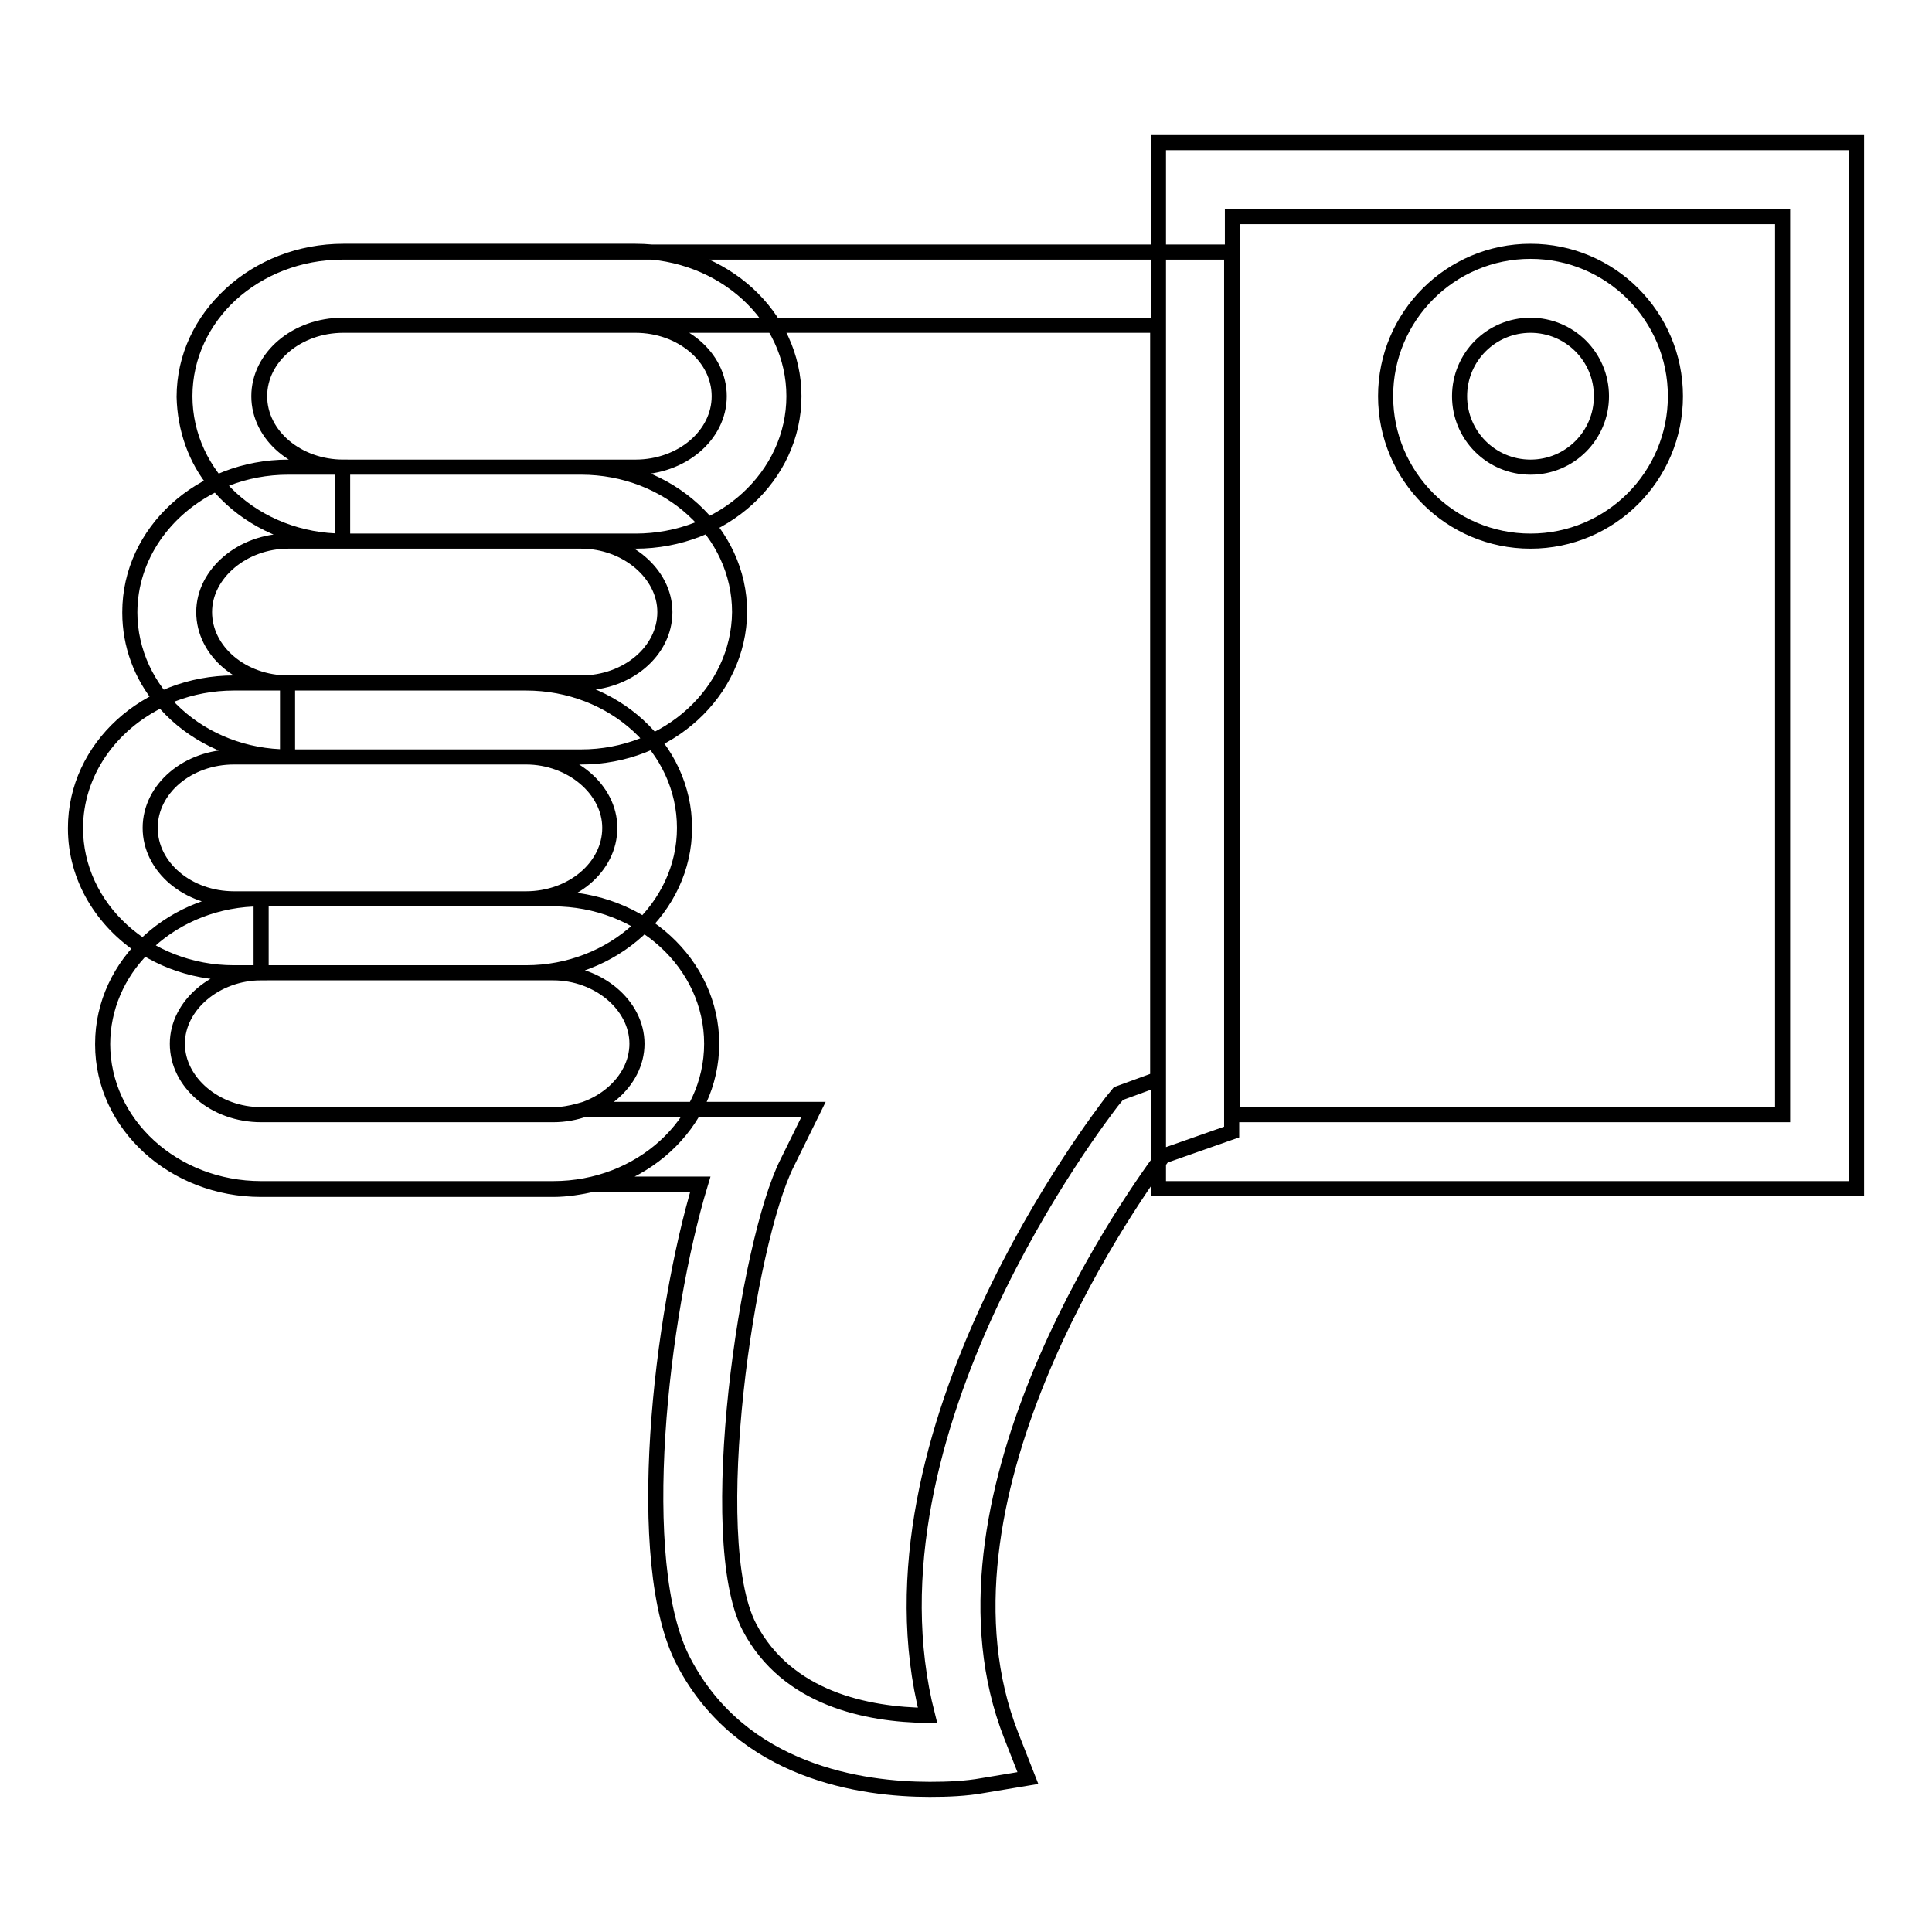
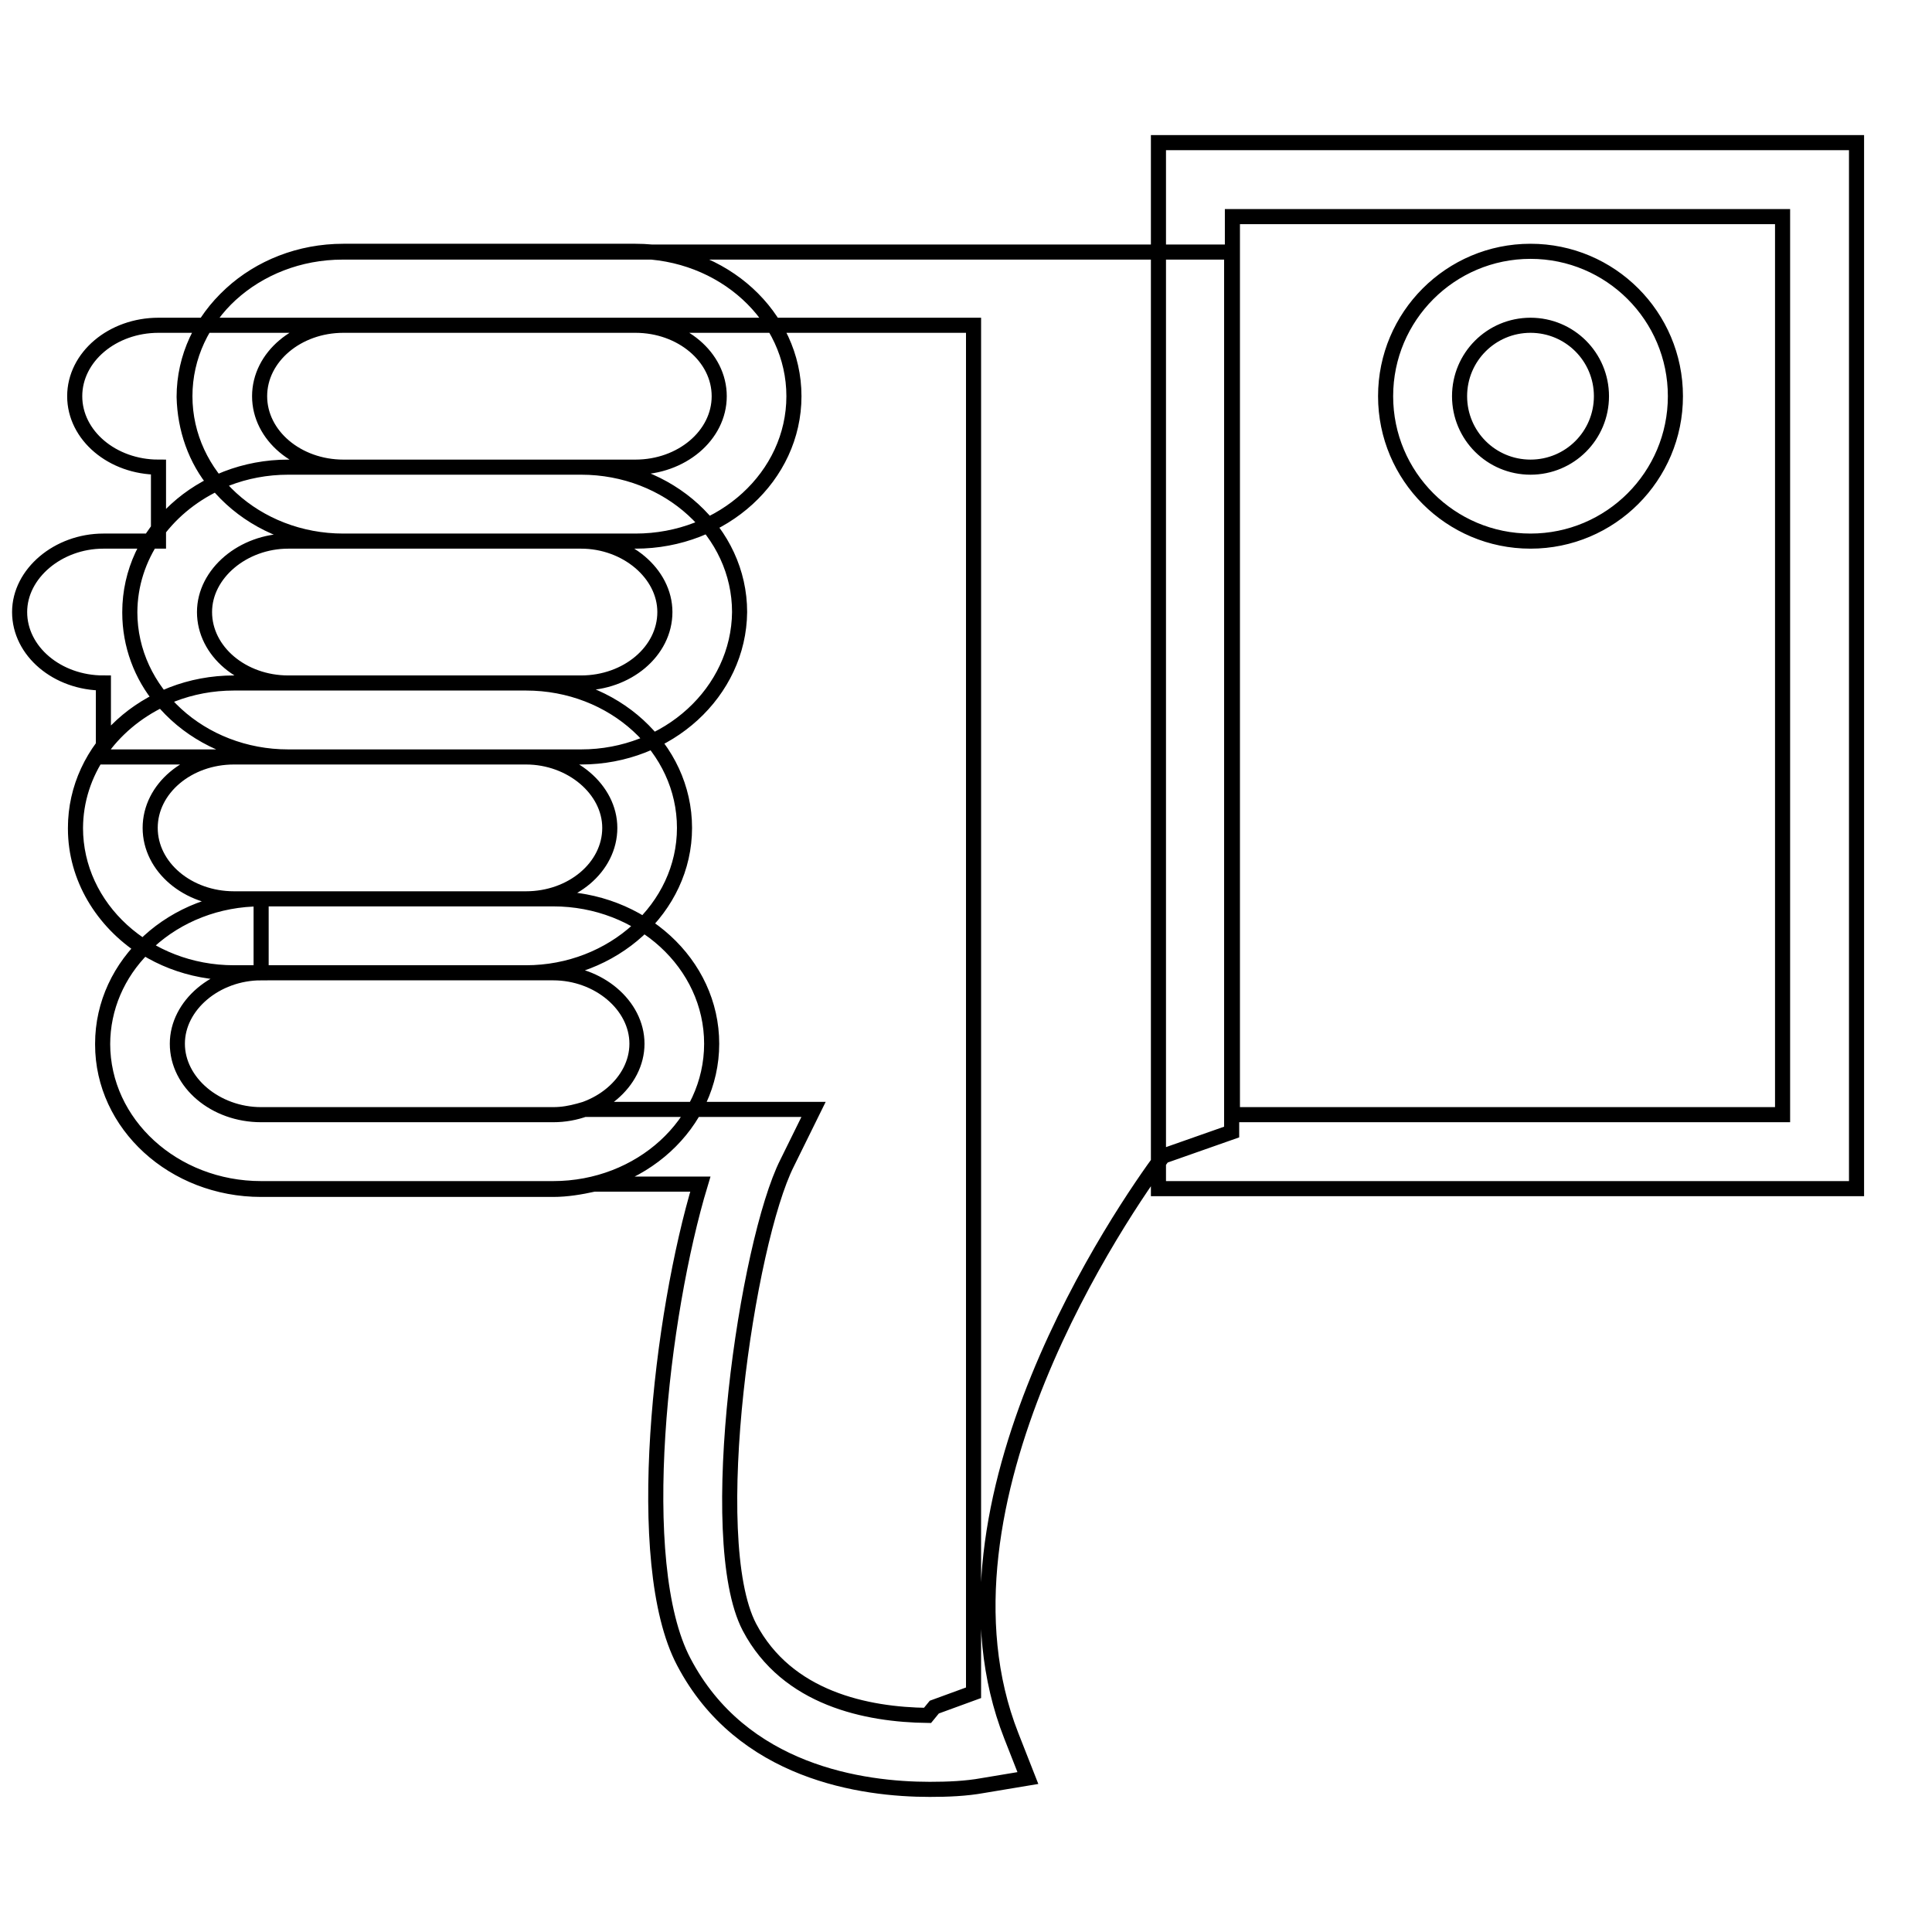
<svg xmlns="http://www.w3.org/2000/svg" version="1.1" x="0px" y="0px" viewBox="0 0 256 256" enable-background="new 0 0 256 256" xml:space="preserve">
  <g>
-     <path stroke-width="2" fill-opacity="0" stroke="#000000" d="M123.2,237.1c-8.9,0-24.9-2.2-32.6-16.9c-6.9-13.1-3-46.1,2.2-63.3H78.7c-1.8,0.4-3.6,0.7-5.4,0.7H34.6 c-11.6,0-21-8.6-21-19.2c0-4.9,2-9.4,5.4-12.8c-5.4-3.5-9-9.3-9-15.8c0-7.5,4.7-13.9,11.4-17.1c-2.7-3.2-4.2-7.3-4.2-11.5 c0-7.5,4.7-13.9,11.4-17.1c-2.7-3.2-4.1-7.3-4.2-11.5c0-10.6,9.4-19.2,21-19.2h117.8V150l-9.1,3.2c-5.2,7-32.2,46-20.1,76.8 l2.2,5.6l-6,1C128,237,125.6,237.1,123.2,237.1L123.2,237.1z M77.4,147h30.4l-3.5,7.1c-5.3,10.5-11.1,49.8-5,61.5 c5,9.5,15.6,11.6,23.6,11.7c-9.6-37.6,23-79.4,24.4-81.3l0.9-1.1l5.2-1.9V43.1h-108c-6.1,0-11.1,4.2-11.1,9.4c0,5.2,5,9.4,11.1,9.4 v9.8h-7.3c-6,0-11.1,4.3-11.1,9.4c0,5.2,5,9.4,11.1,9.4v9.8H31c-6.1,0-11.1,4.2-11.1,9.4c0,5.2,5,9.4,11.1,9.4h3.6v9.8 c-6,0-11.1,4.3-11.1,9.4c0,5.2,5,9.4,11.1,9.4h38.7c1.2,0,2.3-0.2,3.4-0.5L77.4,147L77.4,147z M84.2,71.7H45.5 c-11.6,0-21-8.6-21-19.2c0-10.6,9.4-19.2,21-19.2h38.7c11.6,0,21,8.6,21,19.2C105.2,63.1,95.8,71.7,84.2,71.7z M45.5,43.1 c-6.1,0-11.1,4.2-11.1,9.4c0,5.2,5,9.4,11.1,9.4h38.7c6.1,0,11.1-4.2,11.1-9.4s-5-9.4-11.1-9.4H45.5z M77,100.3H38.2 c-11.6,0-21-8.6-21-19.2c0-10.6,9.4-19.2,21-19.2H77c11.6,0,21,8.6,21,19.2C97.9,91.7,88.5,100.3,77,100.3z M38.2,71.7 c-6,0-11.1,4.3-11.1,9.4c0,5.2,5,9.4,11.1,9.4H77c6.1,0,11.1-4.2,11.1-9.4c0-5.1-5.1-9.4-11.1-9.4H38.2z M69.7,128.9H31 c-11.6,0-21-8.6-21-19.2c0-10.6,9.4-19.2,21-19.2h38.7c11.6,0,21,8.6,21,19.2C90.7,120.3,81.2,128.9,69.7,128.9z M31,100.3 c-6.1,0-11.1,4.2-11.1,9.4c0,5.2,5,9.4,11.1,9.4h38.7c6.1,0,11.1-4.2,11.1-9.4c0-5.1-5.1-9.4-11.1-9.4H31z M73.3,157.5H34.6 c-11.6,0-21-8.6-21-19.2c0-10.6,9.4-19.2,21-19.2h38.7c11.6,0,21,8.6,21,19.2C94.3,148.9,84.9,157.5,73.3,157.5z M34.6,128.9 c-6,0-11.1,4.3-11.1,9.4s5.1,9.4,11.1,9.4h38.7c6,0,11.1-4.3,11.1-9.4s-5.1-9.4-11.1-9.4H34.6z M246,157.5h-92.5V18.9H246V157.5z  M163.3,147.7h72.9v-119h-72.9V147.7z M202.8,71.7c-10.6,0-19.2-8.6-19.2-19.2s8.6-19.2,19.2-19.2c10.6,0,19.2,8.6,19.2,19.2 S213.4,71.7,202.8,71.7L202.8,71.7z M202.8,43.1c-5.2,0-9.4,4.2-9.4,9.4c0,5.2,4.2,9.4,9.4,9.4c5.2,0,9.4-4.2,9.4-9.4 C212.2,47.3,208,43.1,202.8,43.1L202.8,43.1z" />
+     <path stroke-width="2" fill-opacity="0" stroke="#000000" d="M123.2,237.1c-8.9,0-24.9-2.2-32.6-16.9c-6.9-13.1-3-46.1,2.2-63.3H78.7c-1.8,0.4-3.6,0.7-5.4,0.7H34.6 c-11.6,0-21-8.6-21-19.2c0-4.9,2-9.4,5.4-12.8c-5.4-3.5-9-9.3-9-15.8c0-7.5,4.7-13.9,11.4-17.1c-2.7-3.2-4.2-7.3-4.2-11.5 c0-7.5,4.7-13.9,11.4-17.1c-2.7-3.2-4.1-7.3-4.2-11.5c0-10.6,9.4-19.2,21-19.2h117.8V150l-9.1,3.2c-5.2,7-32.2,46-20.1,76.8 l2.2,5.6l-6,1C128,237,125.6,237.1,123.2,237.1L123.2,237.1z M77.4,147h30.4l-3.5,7.1c-5.3,10.5-11.1,49.8-5,61.5 c5,9.5,15.6,11.6,23.6,11.7l0.9-1.1l5.2-1.9V43.1h-108c-6.1,0-11.1,4.2-11.1,9.4c0,5.2,5,9.4,11.1,9.4 v9.8h-7.3c-6,0-11.1,4.3-11.1,9.4c0,5.2,5,9.4,11.1,9.4v9.8H31c-6.1,0-11.1,4.2-11.1,9.4c0,5.2,5,9.4,11.1,9.4h3.6v9.8 c-6,0-11.1,4.3-11.1,9.4c0,5.2,5,9.4,11.1,9.4h38.7c1.2,0,2.3-0.2,3.4-0.5L77.4,147L77.4,147z M84.2,71.7H45.5 c-11.6,0-21-8.6-21-19.2c0-10.6,9.4-19.2,21-19.2h38.7c11.6,0,21,8.6,21,19.2C105.2,63.1,95.8,71.7,84.2,71.7z M45.5,43.1 c-6.1,0-11.1,4.2-11.1,9.4c0,5.2,5,9.4,11.1,9.4h38.7c6.1,0,11.1-4.2,11.1-9.4s-5-9.4-11.1-9.4H45.5z M77,100.3H38.2 c-11.6,0-21-8.6-21-19.2c0-10.6,9.4-19.2,21-19.2H77c11.6,0,21,8.6,21,19.2C97.9,91.7,88.5,100.3,77,100.3z M38.2,71.7 c-6,0-11.1,4.3-11.1,9.4c0,5.2,5,9.4,11.1,9.4H77c6.1,0,11.1-4.2,11.1-9.4c0-5.1-5.1-9.4-11.1-9.4H38.2z M69.7,128.9H31 c-11.6,0-21-8.6-21-19.2c0-10.6,9.4-19.2,21-19.2h38.7c11.6,0,21,8.6,21,19.2C90.7,120.3,81.2,128.9,69.7,128.9z M31,100.3 c-6.1,0-11.1,4.2-11.1,9.4c0,5.2,5,9.4,11.1,9.4h38.7c6.1,0,11.1-4.2,11.1-9.4c0-5.1-5.1-9.4-11.1-9.4H31z M73.3,157.5H34.6 c-11.6,0-21-8.6-21-19.2c0-10.6,9.4-19.2,21-19.2h38.7c11.6,0,21,8.6,21,19.2C94.3,148.9,84.9,157.5,73.3,157.5z M34.6,128.9 c-6,0-11.1,4.3-11.1,9.4s5.1,9.4,11.1,9.4h38.7c6,0,11.1-4.3,11.1-9.4s-5.1-9.4-11.1-9.4H34.6z M246,157.5h-92.5V18.9H246V157.5z  M163.3,147.7h72.9v-119h-72.9V147.7z M202.8,71.7c-10.6,0-19.2-8.6-19.2-19.2s8.6-19.2,19.2-19.2c10.6,0,19.2,8.6,19.2,19.2 S213.4,71.7,202.8,71.7L202.8,71.7z M202.8,43.1c-5.2,0-9.4,4.2-9.4,9.4c0,5.2,4.2,9.4,9.4,9.4c5.2,0,9.4-4.2,9.4-9.4 C212.2,47.3,208,43.1,202.8,43.1L202.8,43.1z" />
  </g>
</svg>